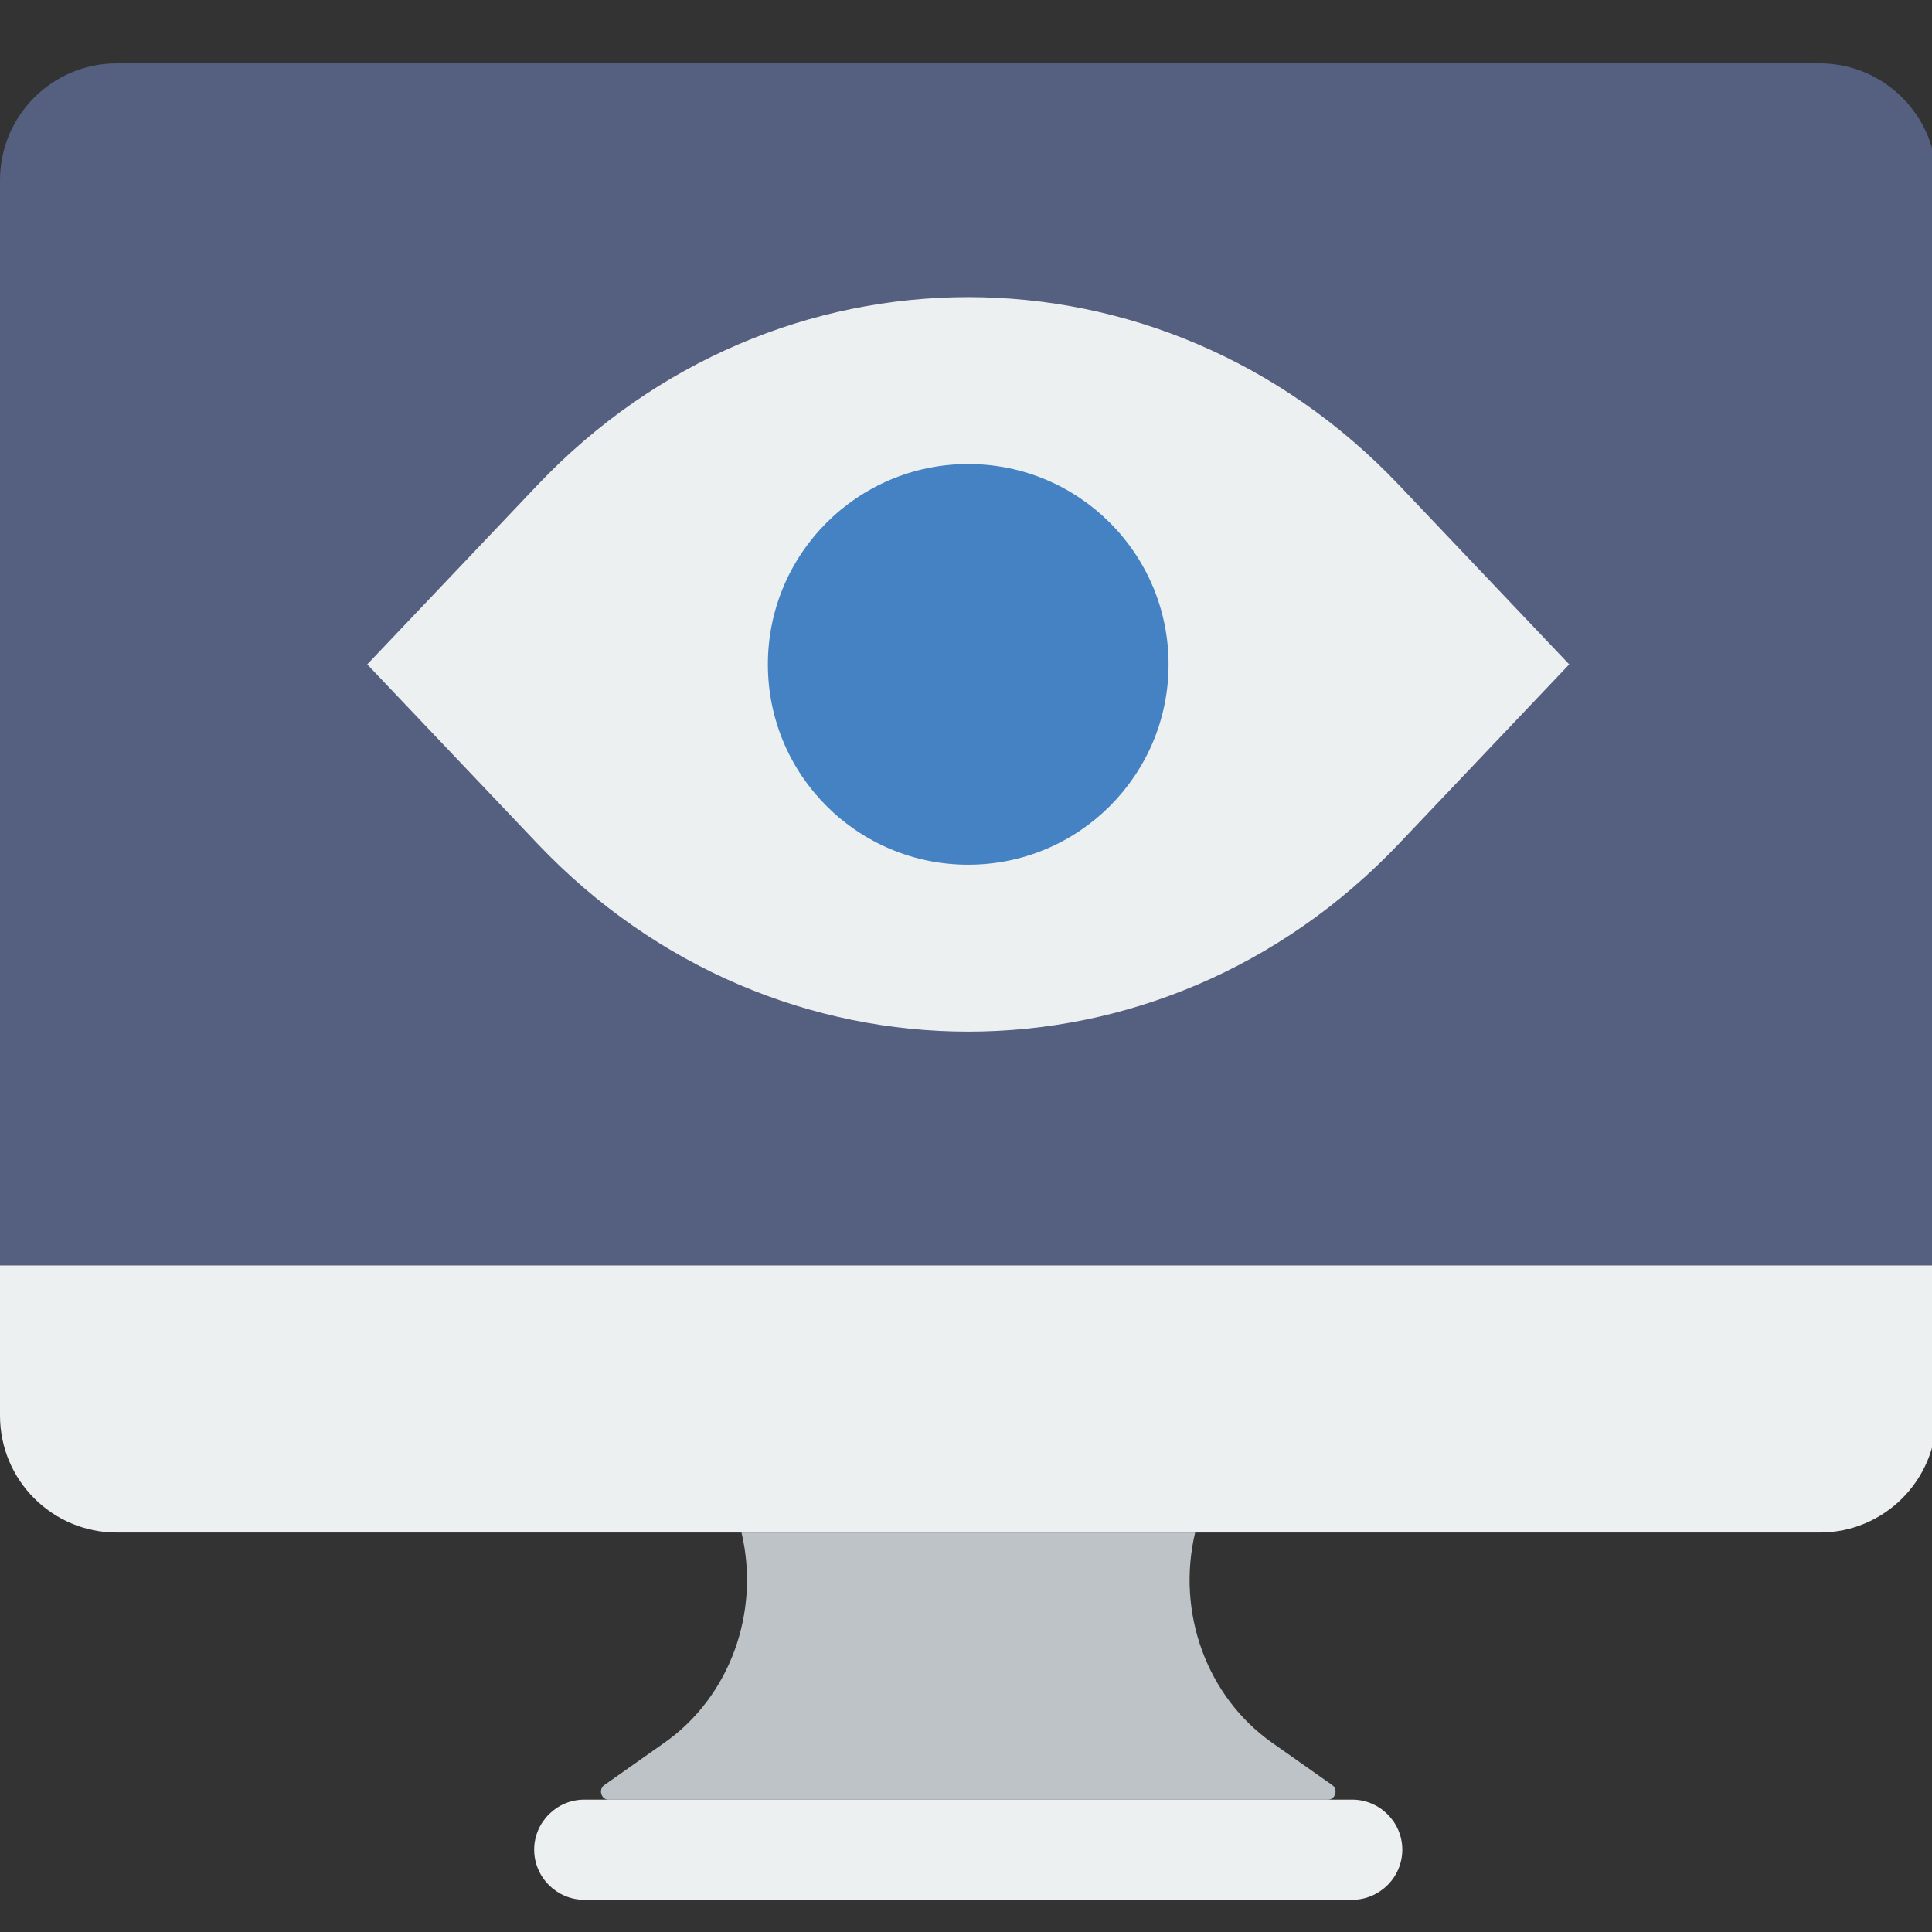
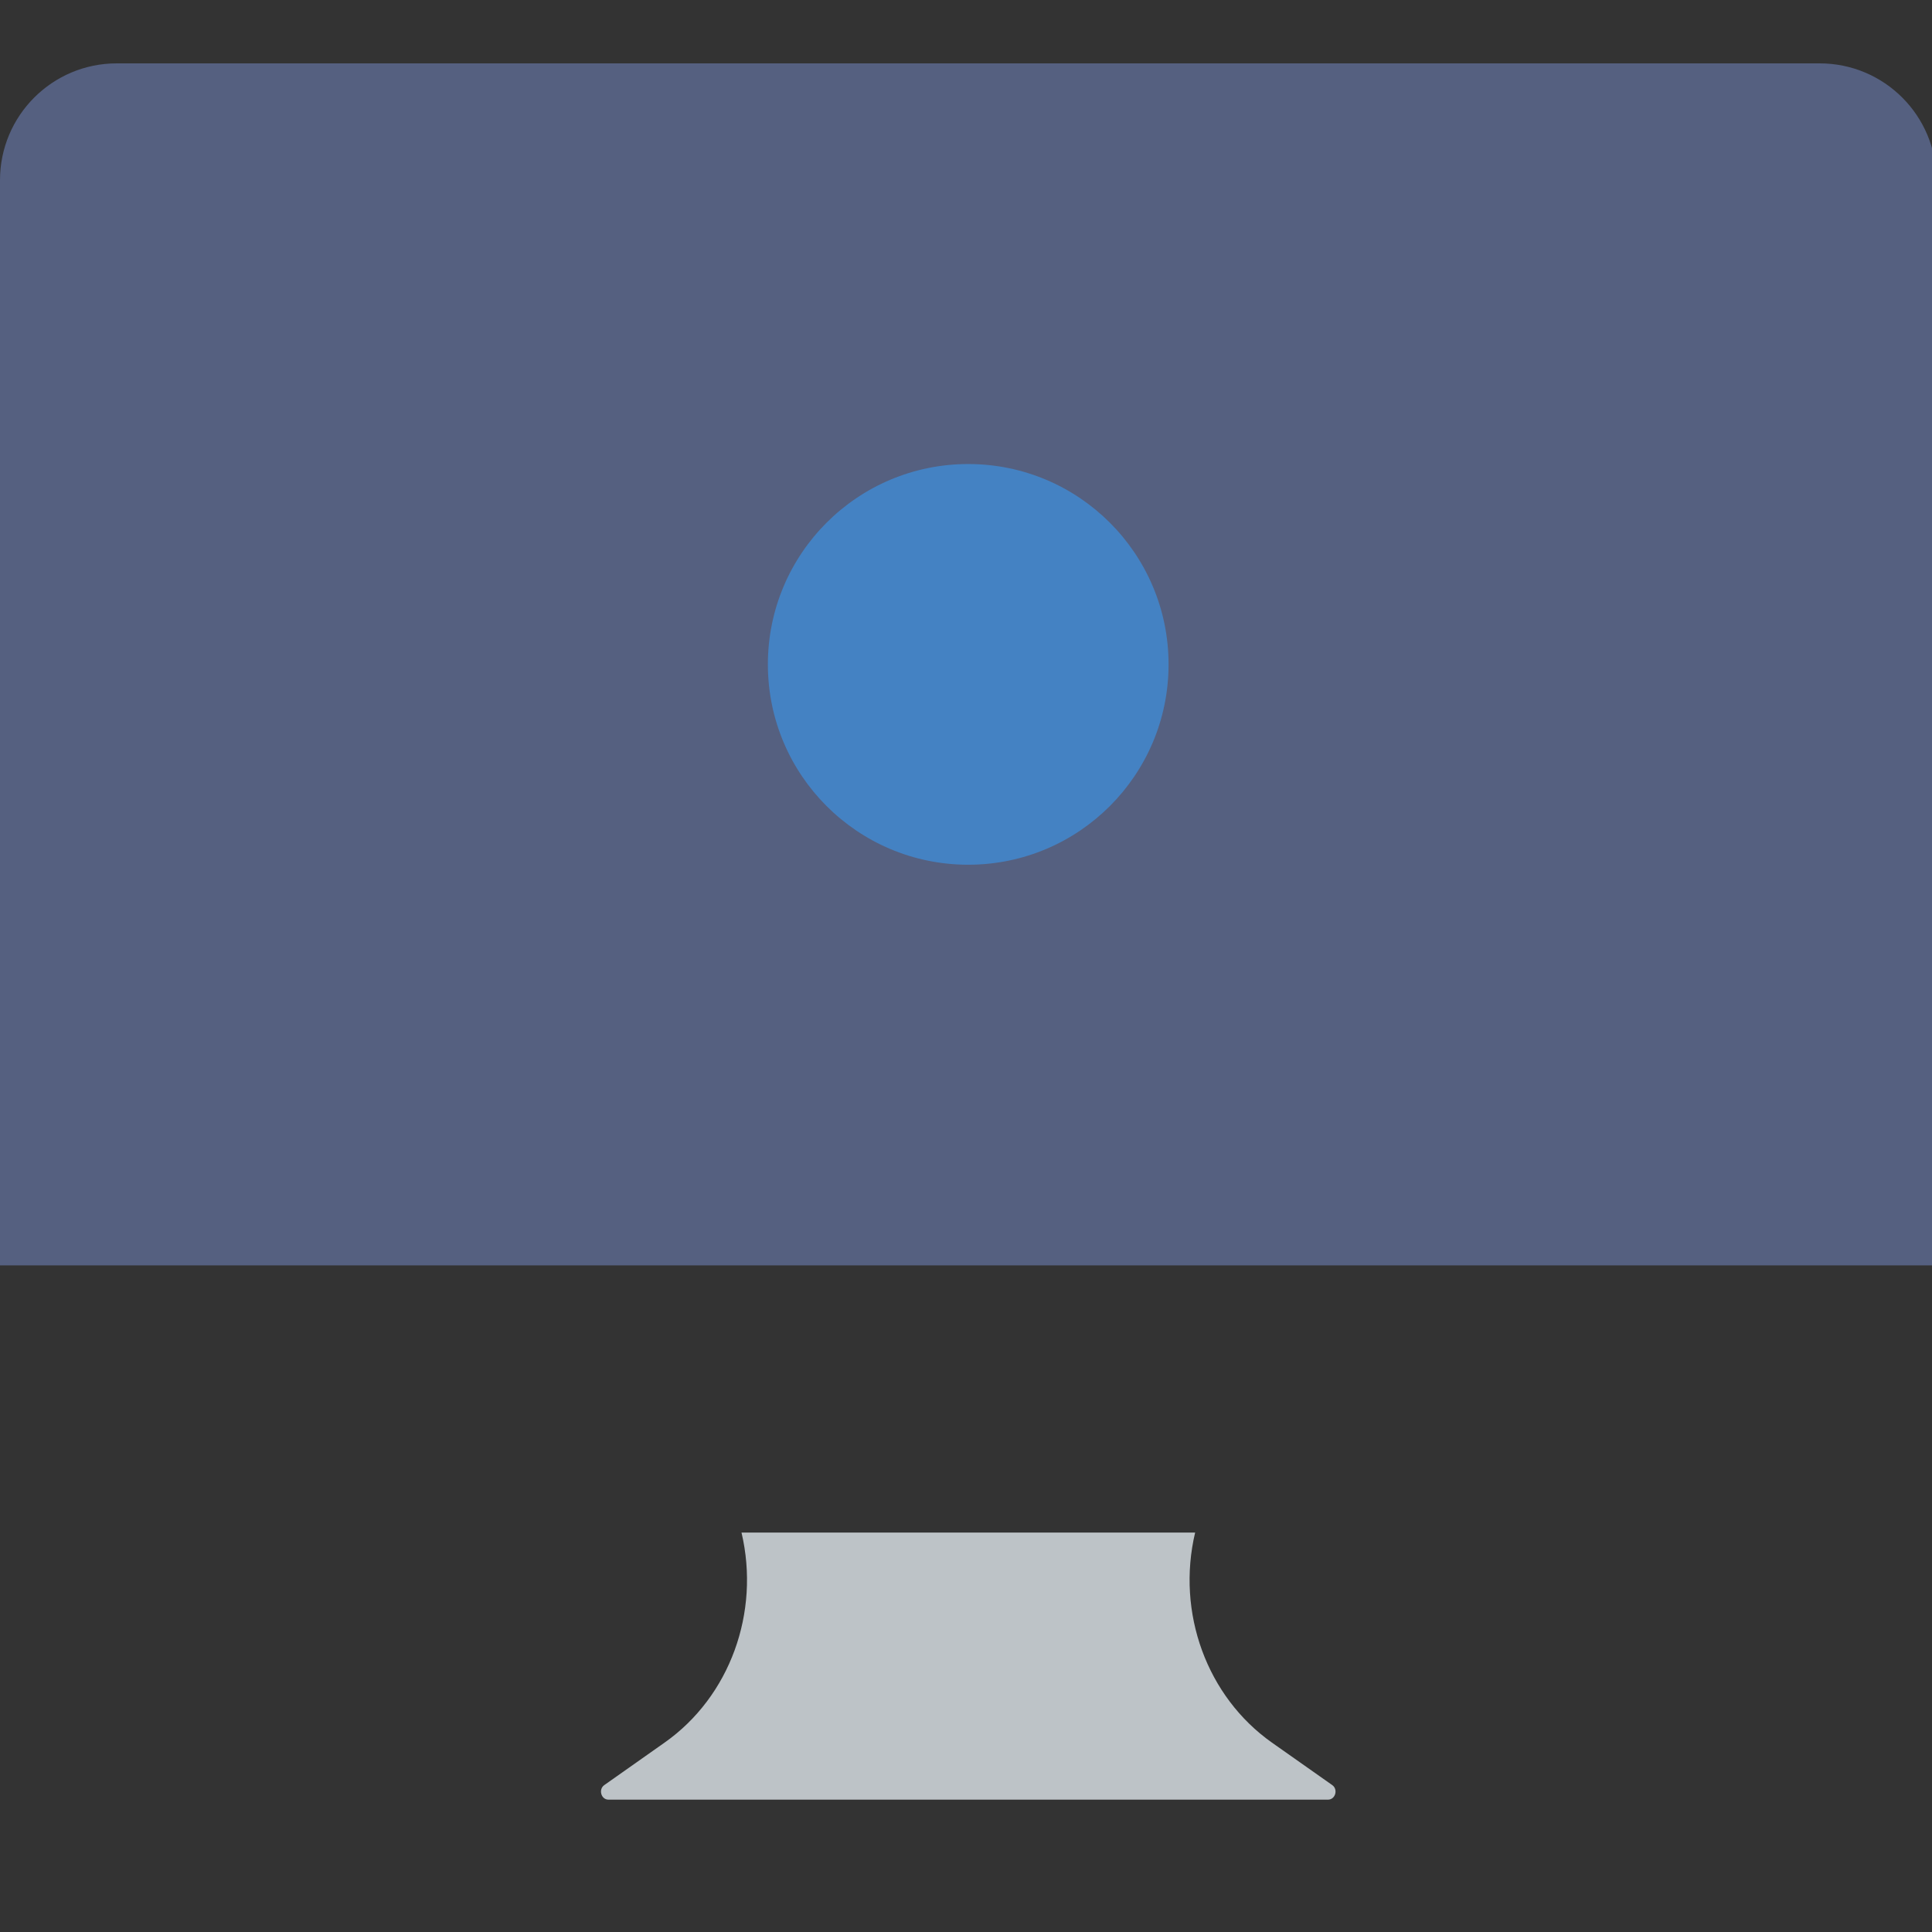
<svg xmlns="http://www.w3.org/2000/svg" version="1.1" id="图层_1" x="0px" y="0px" width="60px" height="60px" viewBox="0 0 60 60" enable-background="new 0 0 60 60" xml:space="preserve">
  <rect x="0" y="0" width="60" height="60" fill="#333333" stroke="none" />
  <title>92 -Graph Presentation- (Flat)</title>
  <desc>Created with Sketch.</desc>
  <g>
    <g>
      <g>
        <g>
          <path fill-rule="evenodd" clip-rule="evenodd" fill="#BDC3C7" d="M41.241,55.89H18.898c-0.232,0-0.321-0.322-0.129-0.454      l1.873-1.32c2.02-1.423,2.973-4.034,2.386-6.521h14.088l0,0c-0.59,2.49,0.366,5.099,2.386,6.524l1.87,1.317      C41.564,55.57,41.473,55.89,41.241,55.89z" />
          <path fill-rule="evenodd" clip-rule="evenodd" fill="#556080" d="M60.14,39.298H0V5.596c0-2.004,1.623-3.628,3.626-3.628h52.886      c2.004,0,3.627,1.624,3.627,3.628V39.298z" />
-           <path fill-rule="evenodd" clip-rule="evenodd" fill="#ECF0F1" d="M41.993,59H18.146c-0.856,0-1.557-0.702-1.557-1.556      c0-0.855,0.701-1.555,1.557-1.555h23.847c0.856,0,1.557,0.699,1.557,1.555C43.55,58.298,42.85,59,41.993,59z" />
-           <path fill-rule="evenodd" clip-rule="evenodd" fill="#ECF0F1" d="M0,43.964c0,2.005,1.623,3.63,3.626,3.63h52.886      c2.004,0,3.627-1.625,3.627-3.63v-4.666H0V43.964z" />
-           <path fill-rule="evenodd" clip-rule="evenodd" fill="#ECF0F1" d="M48.733,20.633l-5.283,5.565      c-7.39,7.787-19.372,7.787-26.761,0l-5.284-5.565l5.284-5.566c7.39-7.786,19.372-7.786,26.761,0L48.733,20.633z" />
          <circle fill-rule="evenodd" clip-rule="evenodd" fill="#4482C3" cx="30.069" cy="20.633" r="6.222" />
        </g>
      </g>
    </g>
  </g>
</svg>